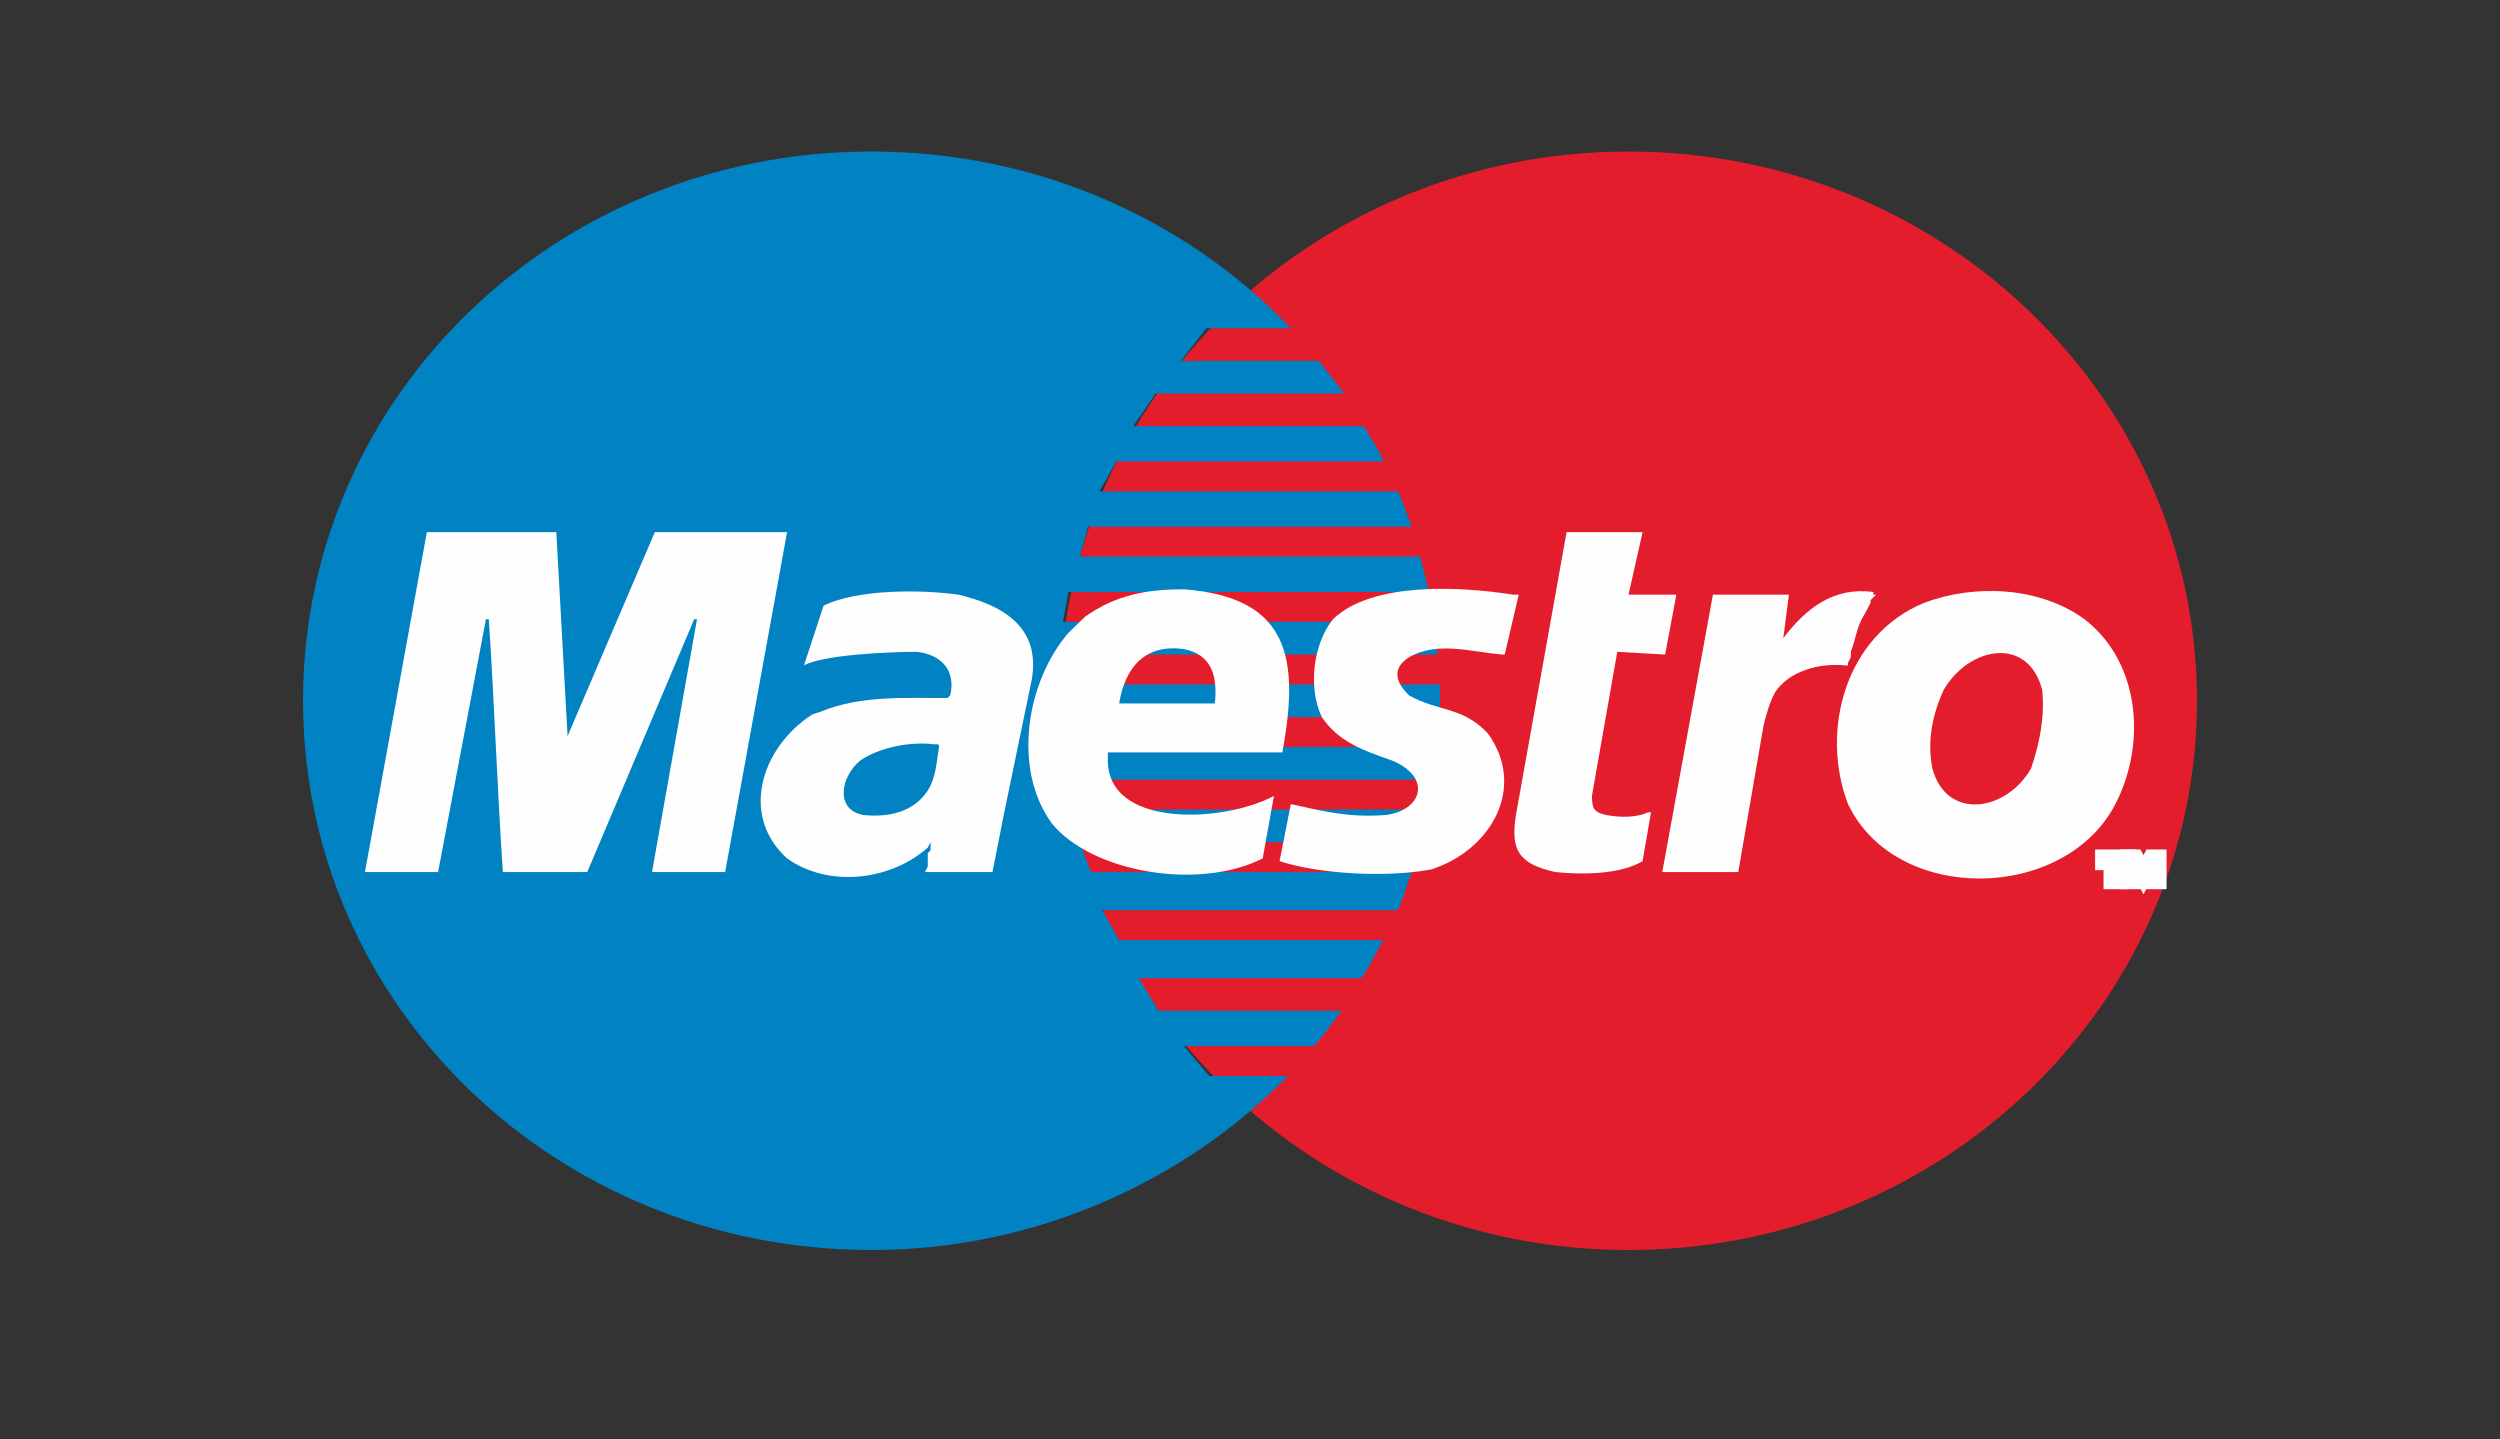
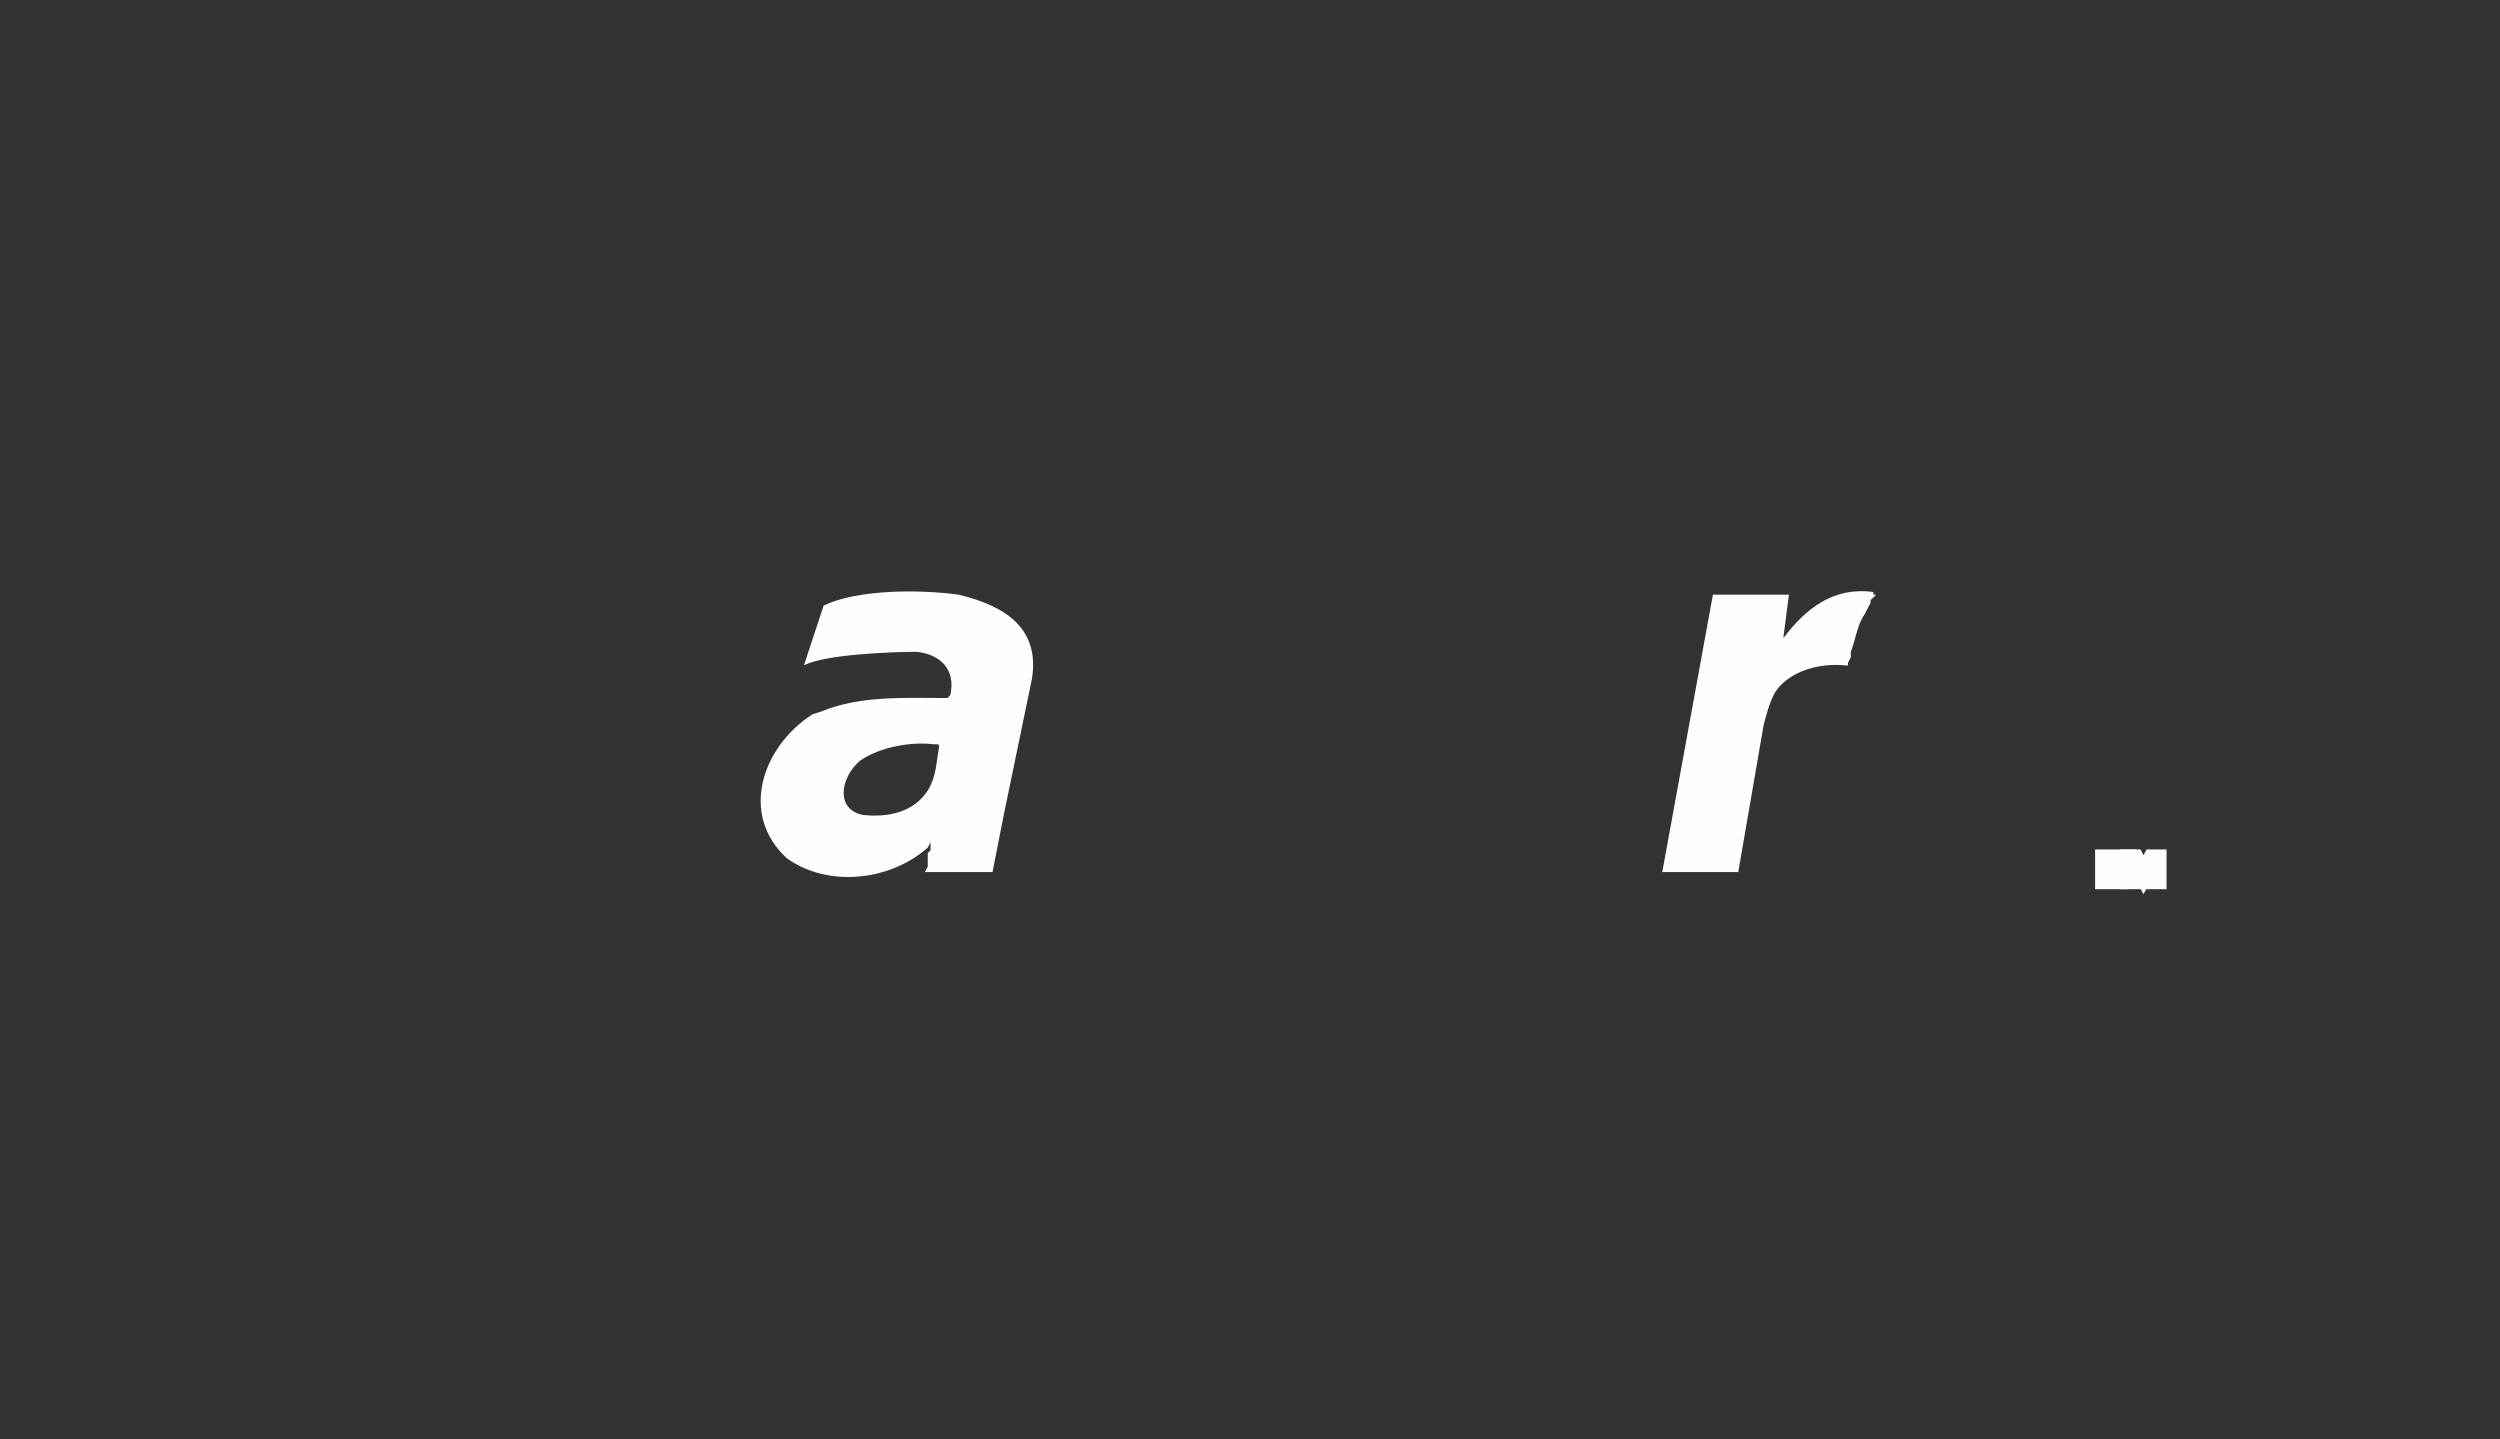
<svg xmlns="http://www.w3.org/2000/svg" width="66" height="38" viewBox="0 0 66 38" fill="none">
  <rect x="0" y="0" width="66" height="38" fill="#333333" stroke="none" />
-   <path d="M42.992 33C51.281 33 58 26.508 58 18.5C58 10.492 51.281 4 42.992 4C34.704 4 27.985 10.492 27.985 18.5C27.985 26.508 34.704 33 42.992 33Z" fill="#E41D2C" />
-   <path fill-rule="evenodd" clip-rule="evenodd" d="M23.007 4C27.391 4 31.328 5.795 34.077 8.666H31.848L31.18 9.527H34.82L35.489 10.389H30.511L29.917 11.25H36.009C36.157 11.537 36.38 11.824 36.529 12.183H29.471L29.025 12.973H36.9C37.049 13.26 37.123 13.547 37.272 13.906H28.728L28.505 14.695H37.495C37.569 14.983 37.643 15.27 37.718 15.629H28.208L28.059 16.418H37.866C37.941 16.705 37.941 16.993 37.941 17.28H28.059L27.985 18.069H38.015V18.931H27.911L27.985 19.72H37.941C37.941 20.007 37.941 20.295 37.866 20.582H28.134L28.282 21.371H37.718L37.495 22.233H28.505L28.802 23.022H37.272C37.123 23.381 37.049 23.74 36.9 24.027H29.1L29.545 24.817H36.529C36.306 25.176 36.157 25.535 35.935 25.822H30.065L30.585 26.683H35.415C35.192 26.97 34.969 27.329 34.672 27.616H31.254L31.923 28.406H34.003C31.254 31.205 27.317 33 23.007 33C14.687 33 8 26.54 8 18.5C8 10.46 14.687 4 23.007 4Z" fill="#0082C3" />
-   <path fill-rule="evenodd" clip-rule="evenodd" d="M39.724 17.28H39.65C38.832 17.208 37.941 16.921 37.198 17.352C36.752 17.639 36.826 17.997 37.198 18.356C37.941 18.787 38.609 18.643 39.278 19.361C40.318 20.797 39.352 22.448 37.792 22.951C36.678 23.166 34.895 23.094 33.78 22.735L34.078 21.228C35.043 21.443 35.638 21.587 36.603 21.515C37.569 21.371 37.792 20.51 36.752 20.079C35.935 19.792 35.34 19.577 34.895 18.931C34.523 18.141 34.672 16.992 35.192 16.346C36.232 15.342 38.609 15.485 39.947 15.7H40.095L39.724 17.28ZM29.546 18.572H32.072C32.146 17.854 31.997 17.28 31.254 17.136C30.214 16.992 29.694 17.639 29.546 18.572ZM29.248 19.864V20.007C29.174 21.874 32.294 21.73 33.632 21.012L33.335 22.663C31.626 23.525 28.803 23.022 27.762 21.73C26.722 20.294 27.094 17.997 28.208 16.705L28.357 16.562L28.505 16.418L28.654 16.275C29.471 15.7 30.288 15.557 31.254 15.557C34.078 15.772 34.3 17.423 33.855 19.864H29.248Z" fill="#FEFEFE" />
  <path fill-rule="evenodd" clip-rule="evenodd" d="M26.499 21.515L26.202 23.022H24.419L24.493 22.878V22.52L24.567 22.448V22.233L24.493 22.376C23.527 23.237 21.893 23.453 20.779 22.663C19.515 21.515 20.11 19.72 21.447 18.859L21.67 18.787C22.71 18.356 23.899 18.428 25.013 18.428L25.087 18.356C25.236 17.71 24.865 17.279 24.196 17.208C23.527 17.208 21.744 17.279 21.224 17.567L21.744 15.987C22.636 15.557 24.27 15.557 25.31 15.7C26.499 15.987 27.465 16.562 27.242 17.925L26.499 21.515ZM24.79 19.72C24.79 19.648 24.79 19.648 24.642 19.648C24.047 19.576 23.23 19.72 22.71 20.079C22.19 20.51 22.041 21.371 22.784 21.515C23.453 21.586 24.122 21.443 24.493 20.869C24.716 20.51 24.716 20.151 24.79 19.72ZM43.884 23.022H45.89L46.559 19.146C46.633 18.859 46.707 18.572 46.856 18.285C47.227 17.71 48.044 17.495 48.713 17.567H48.787V17.495L48.862 17.351V17.208L48.936 16.992C49.01 16.705 49.085 16.418 49.233 16.203L49.307 16.059L49.382 15.916V15.844L49.456 15.772L49.53 15.7H49.456V15.629C48.416 15.485 47.673 16.059 47.079 16.849L47.227 15.7H45.221L43.884 23.022ZM55.548 22.663H56.142V22.735H55.92V23.237H55.771V22.735H55.548V22.663Z" fill="#FEFEFE" />
-   <path d="M55.548 22.663H56.143V22.735H55.92V23.238H55.771V22.735H55.548V22.663Z" stroke="#FEFEFE" stroke-width="0.474" />
-   <path fill-rule="evenodd" clip-rule="evenodd" d="M56.217 22.663H56.365L56.588 23.094L56.811 22.663H56.96V23.238H56.811V22.807L56.663 23.238H56.514L56.365 22.807V23.238H56.217V22.663Z" fill="#FEFEFE" />
+   <path d="M55.548 22.663H56.143V22.735H55.92V23.238H55.771H55.548V22.663Z" stroke="#FEFEFE" stroke-width="0.474" />
  <path d="M56.217 22.663H56.365L56.588 23.094L56.811 22.663H56.96V23.238H56.811V22.807L56.663 23.238H56.514L56.365 22.807V23.238H56.217V22.663Z" stroke="#FEFEFE" stroke-width="0.474" />
-   <path fill-rule="evenodd" clip-rule="evenodd" d="M55.029 16.346C56.514 17.495 56.663 19.648 55.846 21.228C54.508 23.812 50.051 23.884 48.788 21.228C48.045 19.29 48.714 16.777 50.794 15.916C52.131 15.413 53.84 15.485 55.029 16.346ZM51.017 20.294C51.388 21.658 52.948 21.443 53.617 20.294C53.84 19.648 53.988 18.931 53.914 18.213C53.543 16.777 51.983 17.064 51.314 18.213C51.017 18.859 50.868 19.577 51.017 20.294ZM41.358 14.049H43.364L42.993 15.7H44.256L43.959 17.28L42.696 17.208L42.027 21.012C42.027 21.371 42.101 21.443 42.398 21.515C42.77 21.587 43.216 21.587 43.513 21.443H43.587L43.364 22.735C42.77 23.094 41.73 23.094 41.061 23.022C40.095 22.807 39.873 22.448 40.021 21.515L41.358 14.049ZM11.566 23.022H9.635L11.269 14.049H14.687L14.984 19.433L17.287 14.049H20.779L19.144 23.022H17.213L18.401 16.346H18.327L15.504 23.022H13.275C13.127 20.797 13.052 18.572 12.904 16.346H12.829L11.566 23.022Z" fill="#FEFEFE" />
</svg>